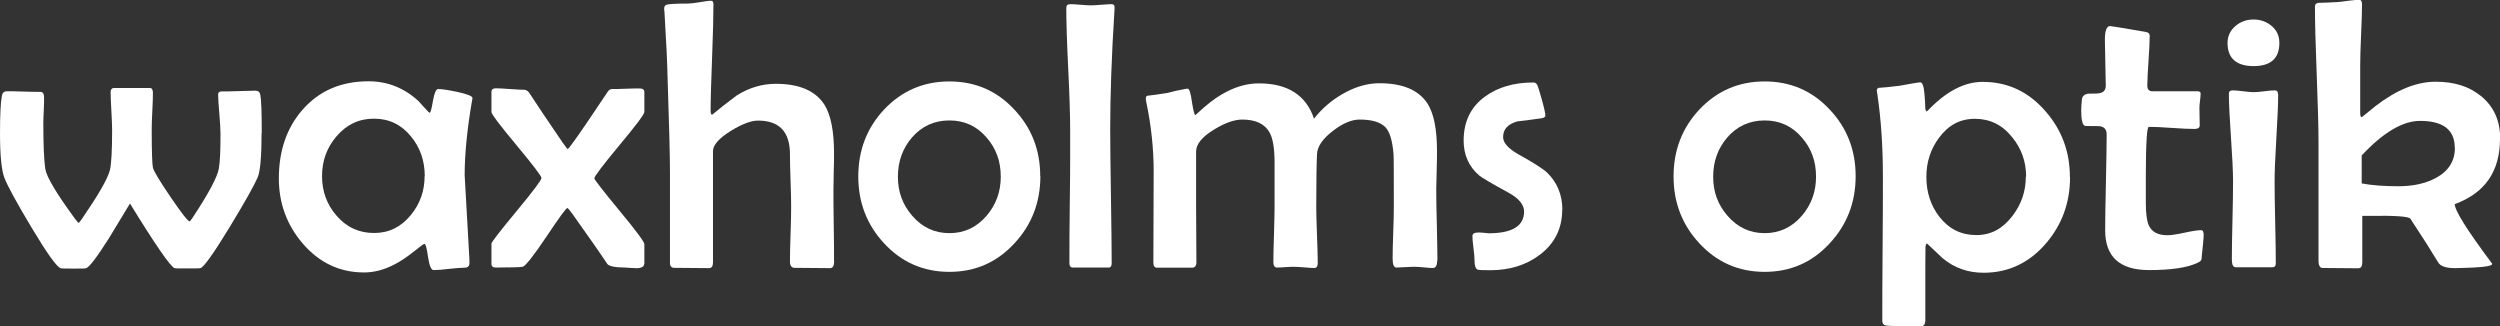
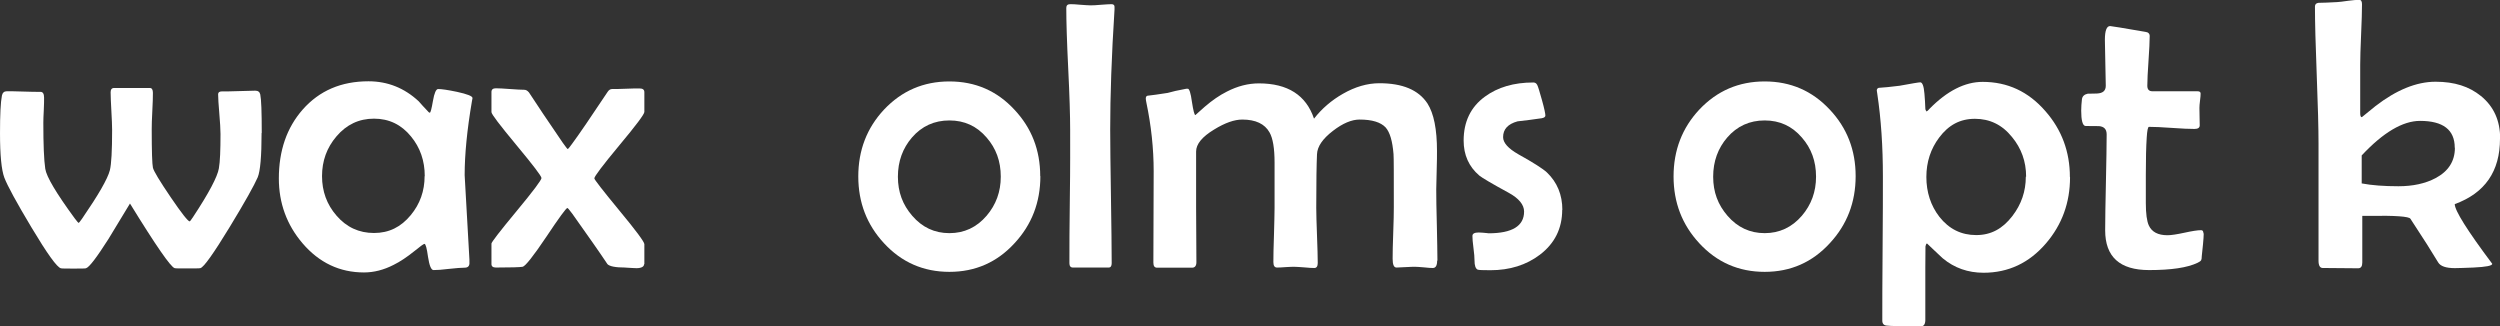
<svg xmlns="http://www.w3.org/2000/svg" id="Lager_1" data-name="Lager 1" viewBox="0 0 167.92 21.93">
  <rect x="0" y="0" width="167.92" height="21.93" fill="#333333" stroke="none" />
  <defs>
    <style> .cls-1 { fill: #fff; stroke-width: 0px; } </style>
  </defs>
  <path class="cls-1" d="M17.57,8.93c0,1.58-.09,2.57-.26,2.98-.24.55-.86,1.66-1.87,3.32-1.09,1.79-1.75,2.72-1.98,2.78-.07.02-.4.02-1.01.02-.41,0-.65,0-.72-.02-.26-.07-1.26-1.51-3-4.34-.48.79-.96,1.59-1.45,2.39-.79,1.24-1.29,1.9-1.51,1.96-.07.02-.35.02-.83.02s-.78,0-.85-.02c-.26-.06-.92-.98-1.98-2.75-1-1.67-1.61-2.79-1.82-3.34-.19-.51-.29-1.5-.29-2.98,0-1.24.04-2.08.13-2.54.04-.18.15-.28.32-.28.25,0,.63,0,1.13.02s.88.02,1.14.02c.16,0,.24.13.24.39,0,.18,0,.46-.02.84-.02.37-.03.65-.03.84,0,1.46.04,2.5.13,3.1.08.53.74,1.64,1.98,3.33.15.2.24.3.26.3s.1-.09.23-.28c1.09-1.59,1.72-2.67,1.87-3.26.1-.4.15-1.31.15-2.71,0-.29-.02-.71-.05-1.27-.03-.56-.05-.98-.05-1.26,0-.18.08-.28.23-.28h2.41c.13,0,.2.11.2.33,0,.27-.01.68-.04,1.22-.03.54-.04.95-.04,1.22,0,1.49.03,2.35.08,2.58.05.23.45.89,1.19,1.98.74,1.09,1.17,1.63,1.28,1.63.02,0,.1-.1.23-.3,1.07-1.62,1.64-2.71,1.73-3.26.08-.45.11-1.22.11-2.31,0-.32-.03-.78-.08-1.38-.05-.6-.08-1.03-.08-1.29,0-.13.09-.19.25-.19.25,0,.63,0,1.12-.02.5-.02.87-.03,1.12-.03.19,0,.3.08.34.25.07.33.1,1.19.1,2.59" />
  <path class="cls-1" d="M31.74,6.56s-.01.11-.04.23c-.33,1.93-.49,3.59-.49,4.98,0,.08.11,1.97.32,5.66v.18c.02.25-.09.37-.32.37s-.58.03-1.05.08c-.47.06-.81.08-1.04.08-.16,0-.28-.3-.37-.88-.08-.59-.16-.88-.24-.88-.05,0-.28.16-.68.49-.5.4-.96.71-1.39.92-.66.34-1.33.51-1.99.51-1.63,0-3.01-.65-4.13-1.96-1.06-1.24-1.59-2.7-1.59-4.35,0-1.87.53-3.41,1.6-4.63,1.12-1.27,2.59-1.9,4.42-1.9,1.29,0,2.41.45,3.37,1.34.14.17.37.41.67.73.02.02.05.04.08.04.05,0,.12-.26.21-.79.09-.53.21-.8.35-.8.23,0,.65.06,1.27.19.69.15,1.03.29,1.03.4M28.53,11.83c0-1.03-.31-1.92-.92-2.66-.65-.8-1.48-1.2-2.49-1.2s-1.85.4-2.52,1.19c-.65.76-.97,1.65-.97,2.67s.32,1.9.97,2.65c.67.78,1.51,1.17,2.52,1.17s1.81-.4,2.47-1.2c.62-.75.93-1.62.93-2.62" />
-   <path class="cls-1" d="M43.26,17.75c0,.12-.09.2-.27.24-.13.03-.31.03-.54.01-.35-.02-.5-.03-.45-.03-.66,0-1.06-.08-1.2-.23-.51-.77-1.3-1.89-2.35-3.37-.2-.27-.31-.4-.34-.4-.08,0-.55.64-1.41,1.93-.88,1.31-1.42,1.99-1.6,2.02s-.78.05-1.79.05c-.2,0-.3-.08-.3-.23v-1.38c0-.09.56-.82,1.68-2.17,1.12-1.35,1.68-2.1,1.68-2.23,0-.13-.56-.86-1.68-2.21-1.12-1.35-1.68-2.08-1.68-2.22v-1.35c0-.17.1-.25.3-.25.21,0,.53.02.95.05.42.03.74.05.95.05.12,0,.22.06.32.18.5.77,1.25,1.89,2.27,3.38.2.28.31.42.33.42.03,0,.12-.11.28-.33.49-.66,1.29-1.84,2.41-3.52.08-.12.18-.18.29-.18.21,0,.52,0,.93-.02.41-.02.72-.02.92-.02.21,0,.32.08.32.25v1.33c0,.15-.56.9-1.68,2.24-1.12,1.35-1.68,2.09-1.68,2.22,0,.08.56.8,1.68,2.16,1.12,1.35,1.68,2.11,1.68,2.26v1.35Z" />
-   <path class="cls-1" d="M56.03,17.54c0,.31-.09.47-.27.47-.26,0-.66,0-1.19-.01-.53,0-.93-.01-1.19-.01-.21,0-.32-.14-.32-.42,0-.4.01-1.01.04-1.83.03-.82.04-1.43.04-1.84,0-.39-.01-.97-.04-1.76-.03-.79-.04-1.38-.04-1.77,0-1.52-.71-2.27-2.15-2.27-.46,0-1.07.23-1.82.69-.8.5-1.2.95-1.2,1.36v7.49c0,.24-.09.37-.26.37-.26,0-.65,0-1.17-.01-.52,0-.91-.01-1.17-.01-.19,0-.29-.11-.29-.34v-6.09c0-.99-.05-3.1-.16-6.33-.02-1-.09-2.48-.21-4.44-.02-.1-.02-.17-.02-.2,0-.14.05-.23.15-.27.14-.05.62-.08,1.43-.08.18,0,.44-.03.8-.09s.61-.1.77-.1c.11,0,.16.08.16.24,0,.79-.03,1.98-.09,3.56-.06,1.59-.1,2.77-.1,3.56,0,.19.03.29.1.3.43-.36.98-.8,1.67-1.31.82-.51,1.69-.77,2.61-.77,1.58,0,2.67.47,3.27,1.41.43.69.64,1.78.64,3.28,0,.26,0,.66-.02,1.21-.01.54-.02.94-.02,1.2,0,.54,0,1.34.02,2.41.02,1.07.02,1.87.02,2.4" />
+   <path class="cls-1" d="M43.26,17.75c0,.12-.09.2-.27.24-.13.03-.31.03-.54.01-.35-.02-.5-.03-.45-.03-.66,0-1.06-.08-1.2-.23-.51-.77-1.3-1.89-2.35-3.37-.2-.27-.31-.4-.34-.4-.08,0-.55.64-1.41,1.93-.88,1.31-1.42,1.99-1.6,2.02s-.78.05-1.79.05c-.2,0-.3-.08-.3-.23v-1.38c0-.09.56-.82,1.68-2.17,1.12-1.35,1.68-2.1,1.68-2.23,0-.13-.56-.86-1.68-2.21-1.12-1.35-1.68-2.08-1.68-2.22v-1.35c0-.17.1-.25.3-.25.21,0,.53.02.95.05.42.03.74.05.95.05.12,0,.22.06.32.18.5.77,1.25,1.89,2.27,3.38.2.28.31.42.33.42.03,0,.12-.11.28-.33.49-.66,1.29-1.84,2.41-3.52.08-.12.18-.18.29-.18.21,0,.52,0,.93-.02.41-.02.72-.02.92-.02.21,0,.32.08.32.25v1.33c0,.15-.56.9-1.68,2.24-1.12,1.35-1.68,2.09-1.68,2.22,0,.08.56.8,1.68,2.16,1.12,1.35,1.68,2.11,1.68,2.26v1.35" />
  <path class="cls-1" d="M69.88,11.83c0,1.76-.58,3.26-1.73,4.5-1.18,1.29-2.64,1.93-4.38,1.93s-3.21-.64-4.39-1.92c-1.15-1.24-1.73-2.73-1.73-4.49s.58-3.26,1.73-4.49c1.19-1.26,2.65-1.89,4.39-1.89s3.19.63,4.36,1.89c1.16,1.23,1.74,2.72,1.74,4.47M67.22,11.86c0-1.03-.32-1.9-.95-2.62-.66-.77-1.49-1.15-2.5-1.15s-1.85.38-2.51,1.14c-.63.73-.95,1.61-.95,2.64s.32,1.88.96,2.62c.67.78,1.5,1.17,2.5,1.17s1.83-.39,2.5-1.17c.63-.74.95-1.61.95-2.62" />
  <path class="cls-1" d="M74.86.48v.16c-.2,3.13-.29,5.82-.29,8.06,0,1,.02,2.5.05,4.5s.05,3.49.05,4.48c0,.19-.07.29-.2.29h-2.41c-.15,0-.23-.1-.23-.29,0-.99,0-2.49.03-4.48s.02-3.5.02-4.5c0-.91-.04-2.27-.13-4.09-.09-1.82-.13-3.18-.13-4.08,0-.17.09-.25.27-.25.15,0,.38.01.68.04.3.02.53.04.68.04.16,0,.4-.01.71-.04.31-.02.54-.04.69-.04s.22.07.21.2" />
  <path class="cls-1" d="M96.53,17.51c0,.33-.1.49-.29.49-.13,0-.32-.01-.57-.04-.26-.02-.45-.04-.59-.04-.14,0-.36,0-.64.02-.29.02-.5.03-.64.03-.18,0-.26-.2-.26-.59s.01-.96.04-1.74c.03-.77.04-1.35.04-1.73,0-2.13,0-3.31-.02-3.56-.07-.87-.24-1.46-.53-1.79-.33-.35-.91-.53-1.75-.53-.53,0-1.13.25-1.79.76-.69.53-1.05,1.05-1.07,1.57-.03.66-.05,1.85-.05,3.6,0,.41.02,1.03.05,1.85.03.83.05,1.44.05,1.85,0,.23-.08.34-.23.34s-.37-.01-.66-.04c-.29-.02-.51-.04-.66-.04-.14,0-.33,0-.59.02-.26.02-.46.03-.59.03-.17,0-.25-.12-.25-.37,0-.4.01-1.01.04-1.82.02-.81.04-1.42.04-1.82v-3.04c0-.95-.11-1.63-.34-2.03-.32-.57-.93-.86-1.83-.86-.53,0-1.16.22-1.89.67-.81.49-1.21.98-1.21,1.48v3.68c0,.42,0,1.05.01,1.88,0,.83.01,1.46.01,1.87,0,.24-.1.37-.29.37h-2.35c-.17,0-.25-.11-.25-.34,0-.68,0-1.71.01-3.07,0-1.37.01-2.39.01-3.07,0-1.54-.17-3.08-.49-4.61-.02-.11-.04-.2-.04-.27,0-.11.04-.17.11-.19.31-.03.77-.1,1.36-.19.28-.08.69-.18,1.25-.28h.1c.1-.01.2.28.28.88.09.59.17.89.23.89l.63-.56c.5-.43.99-.77,1.49-1.02.72-.37,1.43-.55,2.15-.55,1.93,0,3.17.79,3.7,2.37.52-.67,1.17-1.23,1.94-1.67.82-.47,1.64-.71,2.45-.71,1.56,0,2.63.45,3.23,1.36.43.67.64,1.74.64,3.19,0,.28,0,.71-.02,1.29-.02.58-.03,1.01-.03,1.29,0,.53.01,1.33.04,2.39.02,1.06.04,1.86.04,2.39" />
  <path class="cls-1" d="M104.93,14.09c0,1.25-.5,2.26-1.5,3.02-.91.69-2.02,1.04-3.32,1.04-.5,0-.79-.01-.86-.04-.14-.07-.21-.27-.21-.62,0-.18-.02-.46-.07-.83-.05-.37-.07-.64-.07-.82,0-.11.08-.18.23-.21.11-.02.26-.02.47,0,.26.02.39.04.38.04,1.59,0,2.39-.49,2.39-1.46,0-.46-.35-.89-1.05-1.27-1.14-.62-1.79-1.01-1.96-1.15-.7-.6-1.05-1.38-1.05-2.35,0-1.26.47-2.25,1.43-2.95.86-.63,1.94-.95,3.25-.95.12,0,.2.05.26.16.06.11.16.45.32,1.02.16.57.23.92.23,1.04,0,.09-.08.15-.24.18-.54.08-1.08.15-1.63.21-.65.18-.97.53-.97,1.06,0,.38.34.76,1.02,1.15,1.01.56,1.65.97,1.92,1.22.69.66,1.04,1.5,1.04,2.52" />
  <path class="cls-1" d="M124.64,11.83c0,1.76-.58,3.26-1.73,4.5-1.18,1.29-2.64,1.93-4.38,1.93s-3.21-.64-4.39-1.92c-1.15-1.24-1.73-2.73-1.73-4.49s.58-3.26,1.73-4.49c1.19-1.26,2.65-1.89,4.39-1.89s3.19.63,4.37,1.89c1.16,1.23,1.74,2.72,1.74,4.47M121.98,11.86c0-1.03-.32-1.9-.95-2.62-.66-.77-1.49-1.15-2.5-1.15s-1.85.38-2.51,1.14c-.63.73-.95,1.61-.95,2.64s.32,1.88.96,2.62c.67.78,1.51,1.17,2.5,1.17s1.83-.39,2.5-1.17c.63-.74.95-1.61.95-2.62" />
  <path class="cls-1" d="M139.04,11.91c0,1.7-.54,3.18-1.61,4.43-1.13,1.32-2.53,1.98-4.2,1.98-1.04,0-1.96-.32-2.74-.97-.35-.33-.71-.66-1.06-1-.05.03-.08.09-.1.2,0,.05-.01.52-.01,1.41v3.56c-.01.27-.11.4-.3.4-1.3,0-2.06-.02-2.3-.05-.19-.02-.29-.13-.29-.33,0-1.08,0-2.69.02-4.85.02-2.15.02-3.77.02-4.85,0-1.98-.12-3.83-.38-5.56-.02-.1-.03-.17-.03-.2,0-.09.04-.15.13-.18.32-.02.79-.06,1.4-.14.82-.15,1.29-.23,1.39-.23.14,0,.24.25.28.76.03.34.05.67.06,1,0,.07.03.13.08.2.06-.03.13-.09.2-.18,1.18-1.2,2.37-1.81,3.57-1.81,1.67,0,3.07.65,4.21,1.96,1.1,1.25,1.65,2.73,1.65,4.43M136.09,11.86c0-1.01-.32-1.9-.95-2.66-.66-.82-1.49-1.22-2.49-1.22s-1.77.42-2.4,1.26c-.57.76-.86,1.64-.86,2.65s.29,1.92.88,2.68c.65.82,1.47,1.22,2.47,1.22s1.77-.43,2.42-1.27c.61-.79.91-1.67.91-2.65" />
  <path class="cls-1" d="M148.02,15.66c0,.18-.02.44-.05.76-.04.4-.07.65-.08.77,0,.15-.02.24-.04.28-.03.06-.11.12-.24.18-.69.33-1.77.49-3.26.49-1.97,0-2.95-.89-2.95-2.67,0-.71.02-1.79.05-3.22s.05-2.51.05-3.22c0-.35-.17-.53-.52-.56-.31,0-.62,0-.92-.01-.18-.04-.27-.39-.27-1.03,0-.24.02-.5.05-.77.03-.2.16-.32.4-.37.21,0,.42,0,.62-.01.39-.02.58-.19.58-.52s-.01-.85-.03-1.54c-.02-.69-.03-1.21-.03-1.55,0-.61.12-.92.35-.92.07,0,.87.13,2.37.39.19.02.29.12.29.28,0,.37-.03.93-.08,1.67s-.08,1.3-.08,1.67c0,.24.11.37.34.37h3.03c.14,0,.21.05.21.15s-.01.26-.04.48c-.03.22-.04.39-.04.5,0,.13,0,.32.01.58,0,.26.01.45.01.58,0,.16-.12.24-.35.24-.34,0-.84-.02-1.53-.07-.68-.05-1.19-.07-1.53-.07-.07,0-.12.24-.15.72-.04.6-.06,1.43-.06,2.51v1.88c0,.72.07,1.23.2,1.51.2.44.62.66,1.25.66.26,0,.64-.06,1.15-.17.5-.11.88-.17,1.12-.17.1,0,.15.08.15.23" />
-   <path class="cls-1" d="M153.1,2.89c0,1.03-.58,1.55-1.73,1.55s-1.75-.52-1.75-1.55c0-.46.18-.85.54-1.15.34-.29.74-.43,1.21-.43s.88.15,1.22.44c.34.29.51.67.51,1.13M153.02,6.31c0,.65-.04,1.62-.12,2.93-.08,1.31-.12,2.29-.12,2.95,0,.61.01,1.53.04,2.76s.04,2.14.04,2.74c0,.18-.08.26-.23.26h-2.46c-.18,0-.26-.17-.26-.52,0-.58.01-1.45.04-2.62.03-1.17.04-2.04.04-2.63,0-.66-.05-1.64-.14-2.95s-.14-2.3-.14-2.95c0-.14.09-.21.26-.21.15,0,.38.02.7.06.32.04.55.06.71.06s.4-.02.71-.06c.32-.04.55-.06.71-.06.14,0,.21.08.21.24" />
  <path class="cls-1" d="M167.92,9.32c0,2.19-1.01,3.65-3.04,4.39,0,.43.84,1.77,2.52,4.01,0,.13-.42.21-1.26.25-.56.02-.97.04-1.25.04-.6,0-.97-.13-1.12-.38-.4-.67-1.02-1.65-1.87-2.94-.1-.15-1.01-.22-2.74-.19h-.49v3.13c0,.26-.09.39-.28.39-.27,0-.67,0-1.19-.01-.52,0-.92-.01-1.19-.01-.18,0-.28-.16-.28-.49v-7.85c0-1.03-.04-2.56-.12-4.61-.08-2.04-.12-3.58-.12-4.61,0-.15.08-.23.24-.25.28,0,.7-.02,1.26-.05.12,0,.37-.04.75-.09.3-.04.55-.06.73-.06.12,0,.18.1.18.3,0,.45-.02,1.13-.06,2.03-.04.9-.06,1.58-.06,2.03v3.26c0,.18.04.26.11.26.2-.17.51-.42.91-.74,1.41-1.09,2.76-1.64,4.04-1.64s2.26.32,3.05.96c.86.7,1.29,1.65,1.29,2.86M164.88,9.92c0-1.2-.78-1.8-2.33-1.8-1.16,0-2.47.77-3.92,2.32v1.88c.68.13,1.51.19,2.47.19s1.81-.18,2.5-.55c.86-.46,1.29-1.14,1.29-2.03" />
</svg>